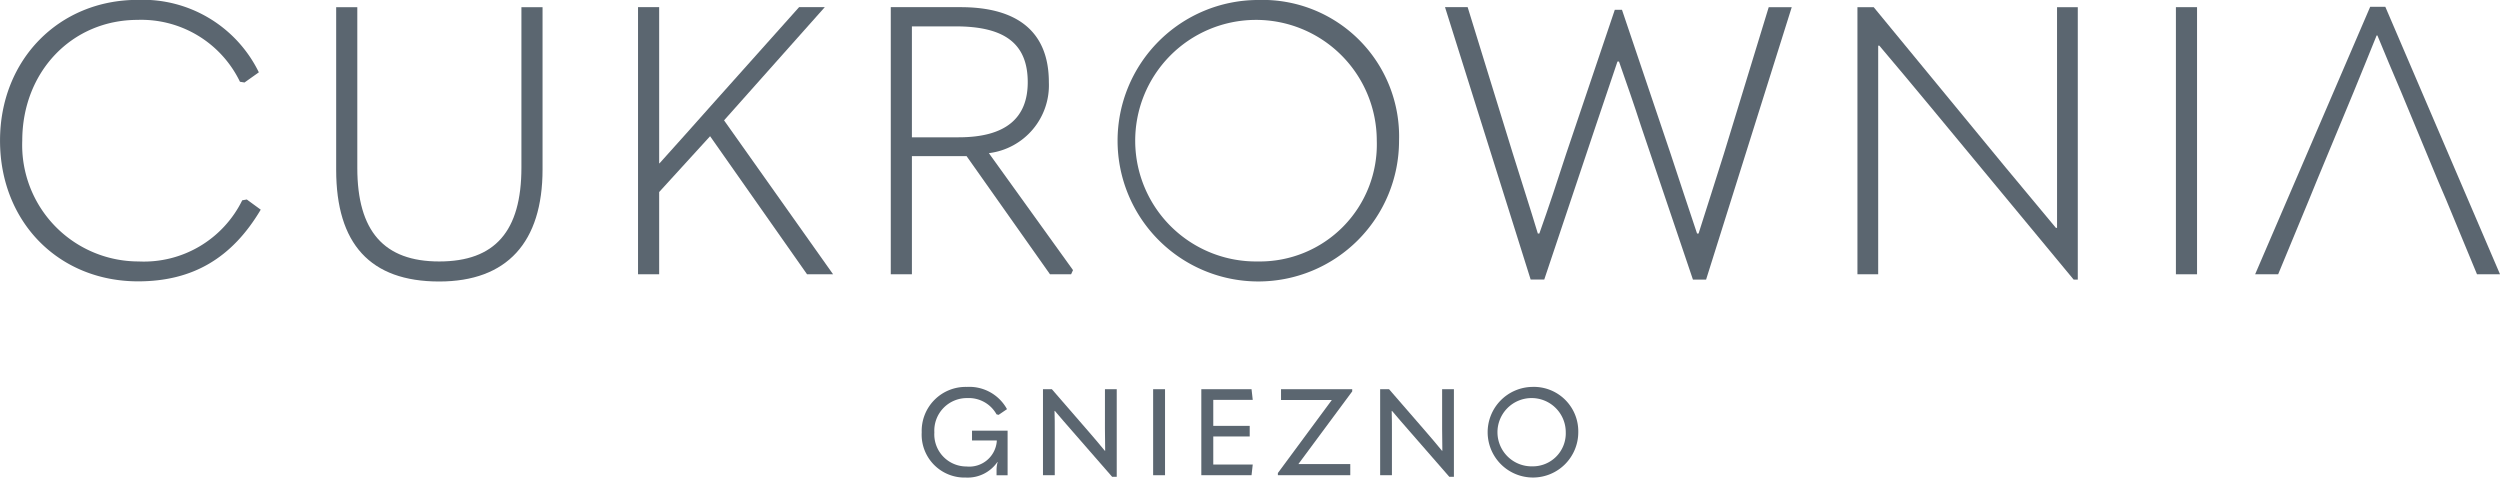
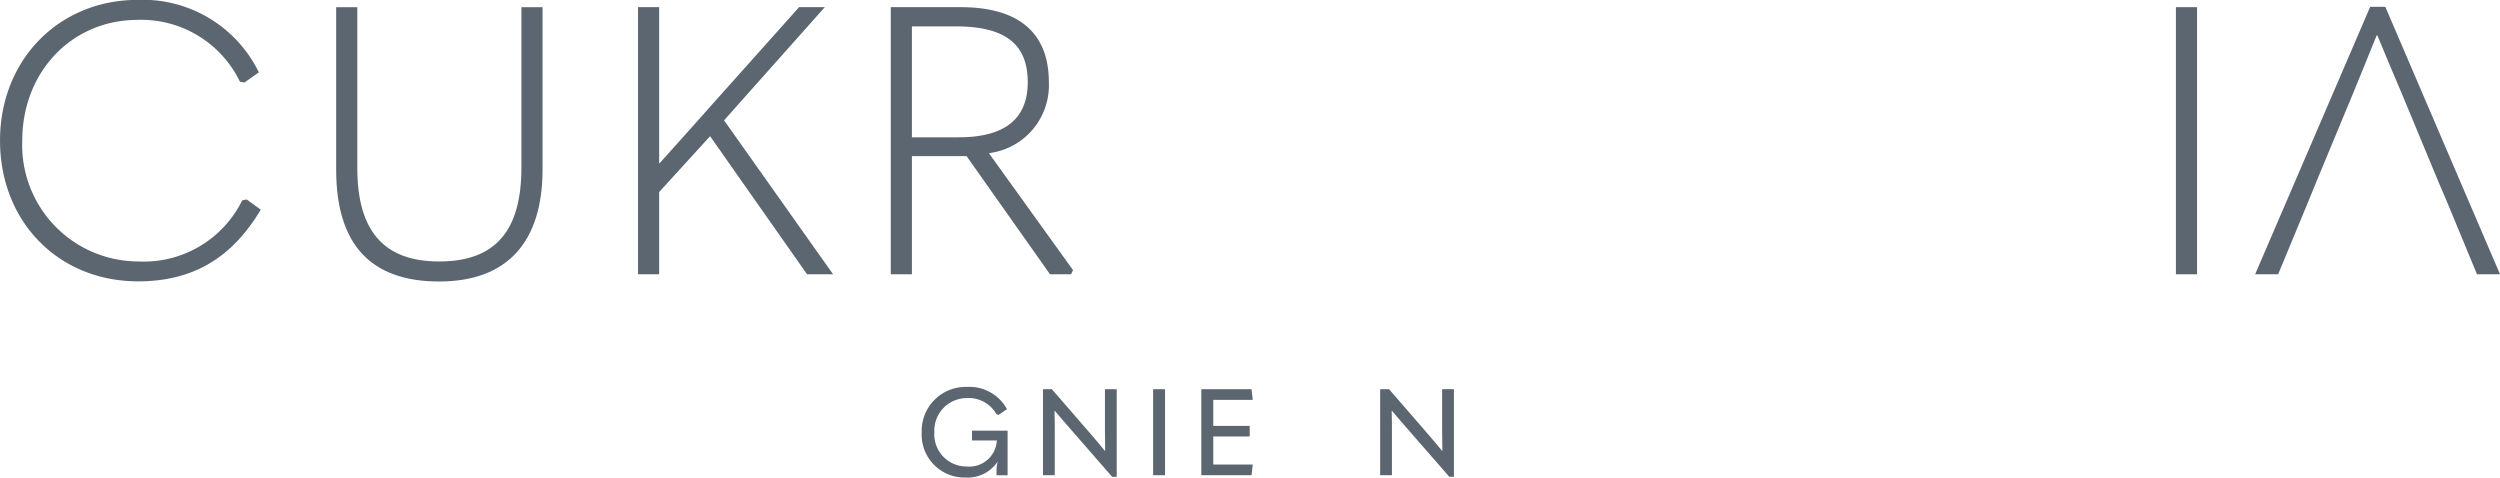
<svg xmlns="http://www.w3.org/2000/svg" width="209.046" height="39.93" viewBox="0 0 209.046 39.93">
  <g id="Group_24" data-name="Group 24" transform="translate(0 -62.459)">
    <g id="Group_25" data-name="Group 25" transform="translate(0 0.002)">
      <path id="Path_48" data-name="Path 48" d="M1318.467,1621.171h2.072v.061a2.306,2.306,0,0,1-2.539,2.113,2.686,2.686,0,0,1-2.682-2.854,2.721,2.721,0,0,1,2.753-2.865,2.656,2.656,0,0,1,2.448,1.361l.173.041.7-.477a3.587,3.587,0,0,0-3.352-1.859,3.678,3.678,0,0,0-3.779,3.8,3.588,3.588,0,0,0,3.688,3.779,3.018,3.018,0,0,0,2.641-1.3l.02.01a2.426,2.426,0,0,0-.091.671v.427h.924v-3.728h-2.976Z" transform="translate(-1237.189 -1521.882)" fill="#5b6670" />
      <path id="Path_49" data-name="Path 49" d="M1492.3,1623.3c0,.731.01,1.26.02,1.829h-.031c-.467-.569-.914-1.1-1.371-1.625l-3.058-3.525h-.741v7.192h.985v-3.555c0-.721,0-1.26-.02-1.818h.031c.477.559.935,1.1,1.392,1.615l3.393,3.891h.386v-7.324h-.985Z" transform="translate(-1399.907 -1524.98)" fill="#5b6670" />
      <rect id="Rectangle_32" data-name="Rectangle 32" width="0.995" height="7.192" transform="translate(96.423 95.002)" fill="#5b6670" />
      <path id="Path_50" data-name="Path 50" d="M1717.266,1620.875l-.1-.894h-4.2v7.192h4.2l.1-.894h-3.3v-2.347h3.047v-.884h-3.047v-2.174Z" transform="translate(-1612.514 -1524.98)" fill="#5b6670" />
-       <path id="Path_51" data-name="Path 51" d="M1822.348,1620.886h4.246l-4.51,6.105v.183h6.054v-.934H1823.8l4.5-6.074v-.183h-5.953Z" transform="translate(-1715.23 -1524.981)" fill="#5b6670" />
      <path id="Path_52" data-name="Path 52" d="M1973.1,1623.3c0,.731.01,1.26.02,1.829h-.031c-.467-.569-.914-1.1-1.371-1.625l-3.058-3.525h-.742v7.192h.985v-3.555c0-.721,0-1.26-.02-1.818h.031c.478.559.934,1.1,1.392,1.615l3.393,3.891h.386v-7.324h-.985Z" transform="translate(-1852.512 -1524.98)" fill="#5b6670" />
-       <path id="Path_53" data-name="Path 53" d="M2123.145,1616.691a3.789,3.789,0,1,0,3.84,3.789,3.716,3.716,0,0,0-3.84-3.789m0,6.643a2.855,2.855,0,1,1,2.793-2.855,2.758,2.758,0,0,1-2.793,2.855" transform="translate(-1995.012 -1521.882)" fill="#5b6670" />
      <path id="Path_54" data-name="Path 54" d="M20.254,1081.771a9.162,9.162,0,0,1-8.676,5.111,9.732,9.732,0,0,1-9.717-10.1c0-5.742,4.133-10.1,9.654-10.1a9.159,9.159,0,0,1,8.55,5.174l.379.063,1.2-.852a10.8,10.8,0,0,0-10.127-6.057c-6.594,0-11.515,5.016-11.515,11.768,0,6.783,4.89,11.768,11.547,11.768,4.575,0,7.856-1.956,10.253-5.994l-1.167-.852Z" transform="translate(0 -1002.563)" fill="#5b6670" />
      <path id="Path_55" data-name="Path 55" d="M494.832,1088.649c0,5.332-2.208,7.856-6.877,7.856-4.606,0-6.846-2.524-6.846-7.824v-13.439h-1.767v13.6c0,6.183,2.839,9.338,8.613,9.338,5.679,0,8.644-3.281,8.644-9.37v-13.566h-1.767Z" transform="translate(-451.232 -1012.185)" fill="#5b6670" />
      <path id="Path_56" data-name="Path 56" d="M925.349,1075.241H923.2l-7.161,8.013c-1.514,1.7-3,3.376-4.512,5.048H911.5v-13.061h-1.767v22.336H911.5V1090.7l4.259-4.669,8.108,11.547h2.177l-9.117-12.872Z" transform="translate(-856.382 -1012.185)" fill="#5b6670" />
      <path id="Path_57" data-name="Path 57" d="M1283.4,1081.519c0-4.164-2.555-6.278-7.382-6.278h-5.837v22.336h1.767V1087.7h4.574l6.972,9.875h1.767l.158-.347-7.035-9.78a5.719,5.719,0,0,0,5.016-5.931m-7.54,4.606h-3.912v-9.275h3.66c4.07,0,6.026,1.42,6.026,4.669,0,2.966-1.8,4.606-5.773,4.606" transform="translate(-1195.696 -1012.185)" fill="#5b6670" />
-       <path id="Path_58" data-name="Path 58" d="M1603.732,1065.019a11.768,11.768,0,1,0,11.8,11.768,11.419,11.419,0,0,0-11.8-11.768m0,21.863a10.1,10.1,0,1,1,9.938-10.1,9.785,9.785,0,0,1-9.938,10.1" transform="translate(-1498.546 -1002.563)" fill="#5b6670" />
-       <path id="Path_59" data-name="Path 59" d="M2083.8,1087.513c-.694,2.24-1.42,4.448-2.114,6.657h-.126c-.726-2.208-1.483-4.417-2.208-6.657l-4.07-12.052h-.6l-4.07,12.052c-.726,2.24-1.452,4.448-2.24,6.657h-.126c-.663-2.208-1.388-4.417-2.082-6.657l-3.786-12.272h-1.893l7.161,22.778h1.136l4.323-12.9,1.8-5.332h.126c.631,1.8,1.262,3.6,1.83,5.363l4.354,12.872h1.1l7.161-22.778h-1.925Z" transform="translate(-1939.655 -1012.185)" fill="#5b6670" />
-       <path id="Path_60" data-name="Path 60" d="M2665.191,1088.019v5.679h-.095l-4.227-5.079-11.01-13.376H2648.5v22.336h1.735V1078.46h.095c1.419,1.672,2.839,3.375,4.228,5.048l12.02,14.512h.347v-22.778h-1.735Z" transform="translate(-2493.184 -1012.186)" fill="#5b6670" />
      <rect id="Rectangle_33" data-name="Rectangle 33" width="1.767" height="22.336" transform="translate(181.946 63.056)" fill="#5b6670" />
      <path id="Path_61" data-name="Path 61" d="M3226.423,1074.7h-1.262l-9.622,22.368h1.925l2.587-6.247.631-1.546,3.092-7.445c.662-1.641,1.325-3.218,1.925-4.733h.063c.631,1.514,1.262,3.06,1.988,4.733l3.092,7.445.662,1.546,2.587,6.247h1.925Z" transform="translate(-3026.968 -1011.677)" fill="#5b6670" />
    </g>
  </g>
</svg>